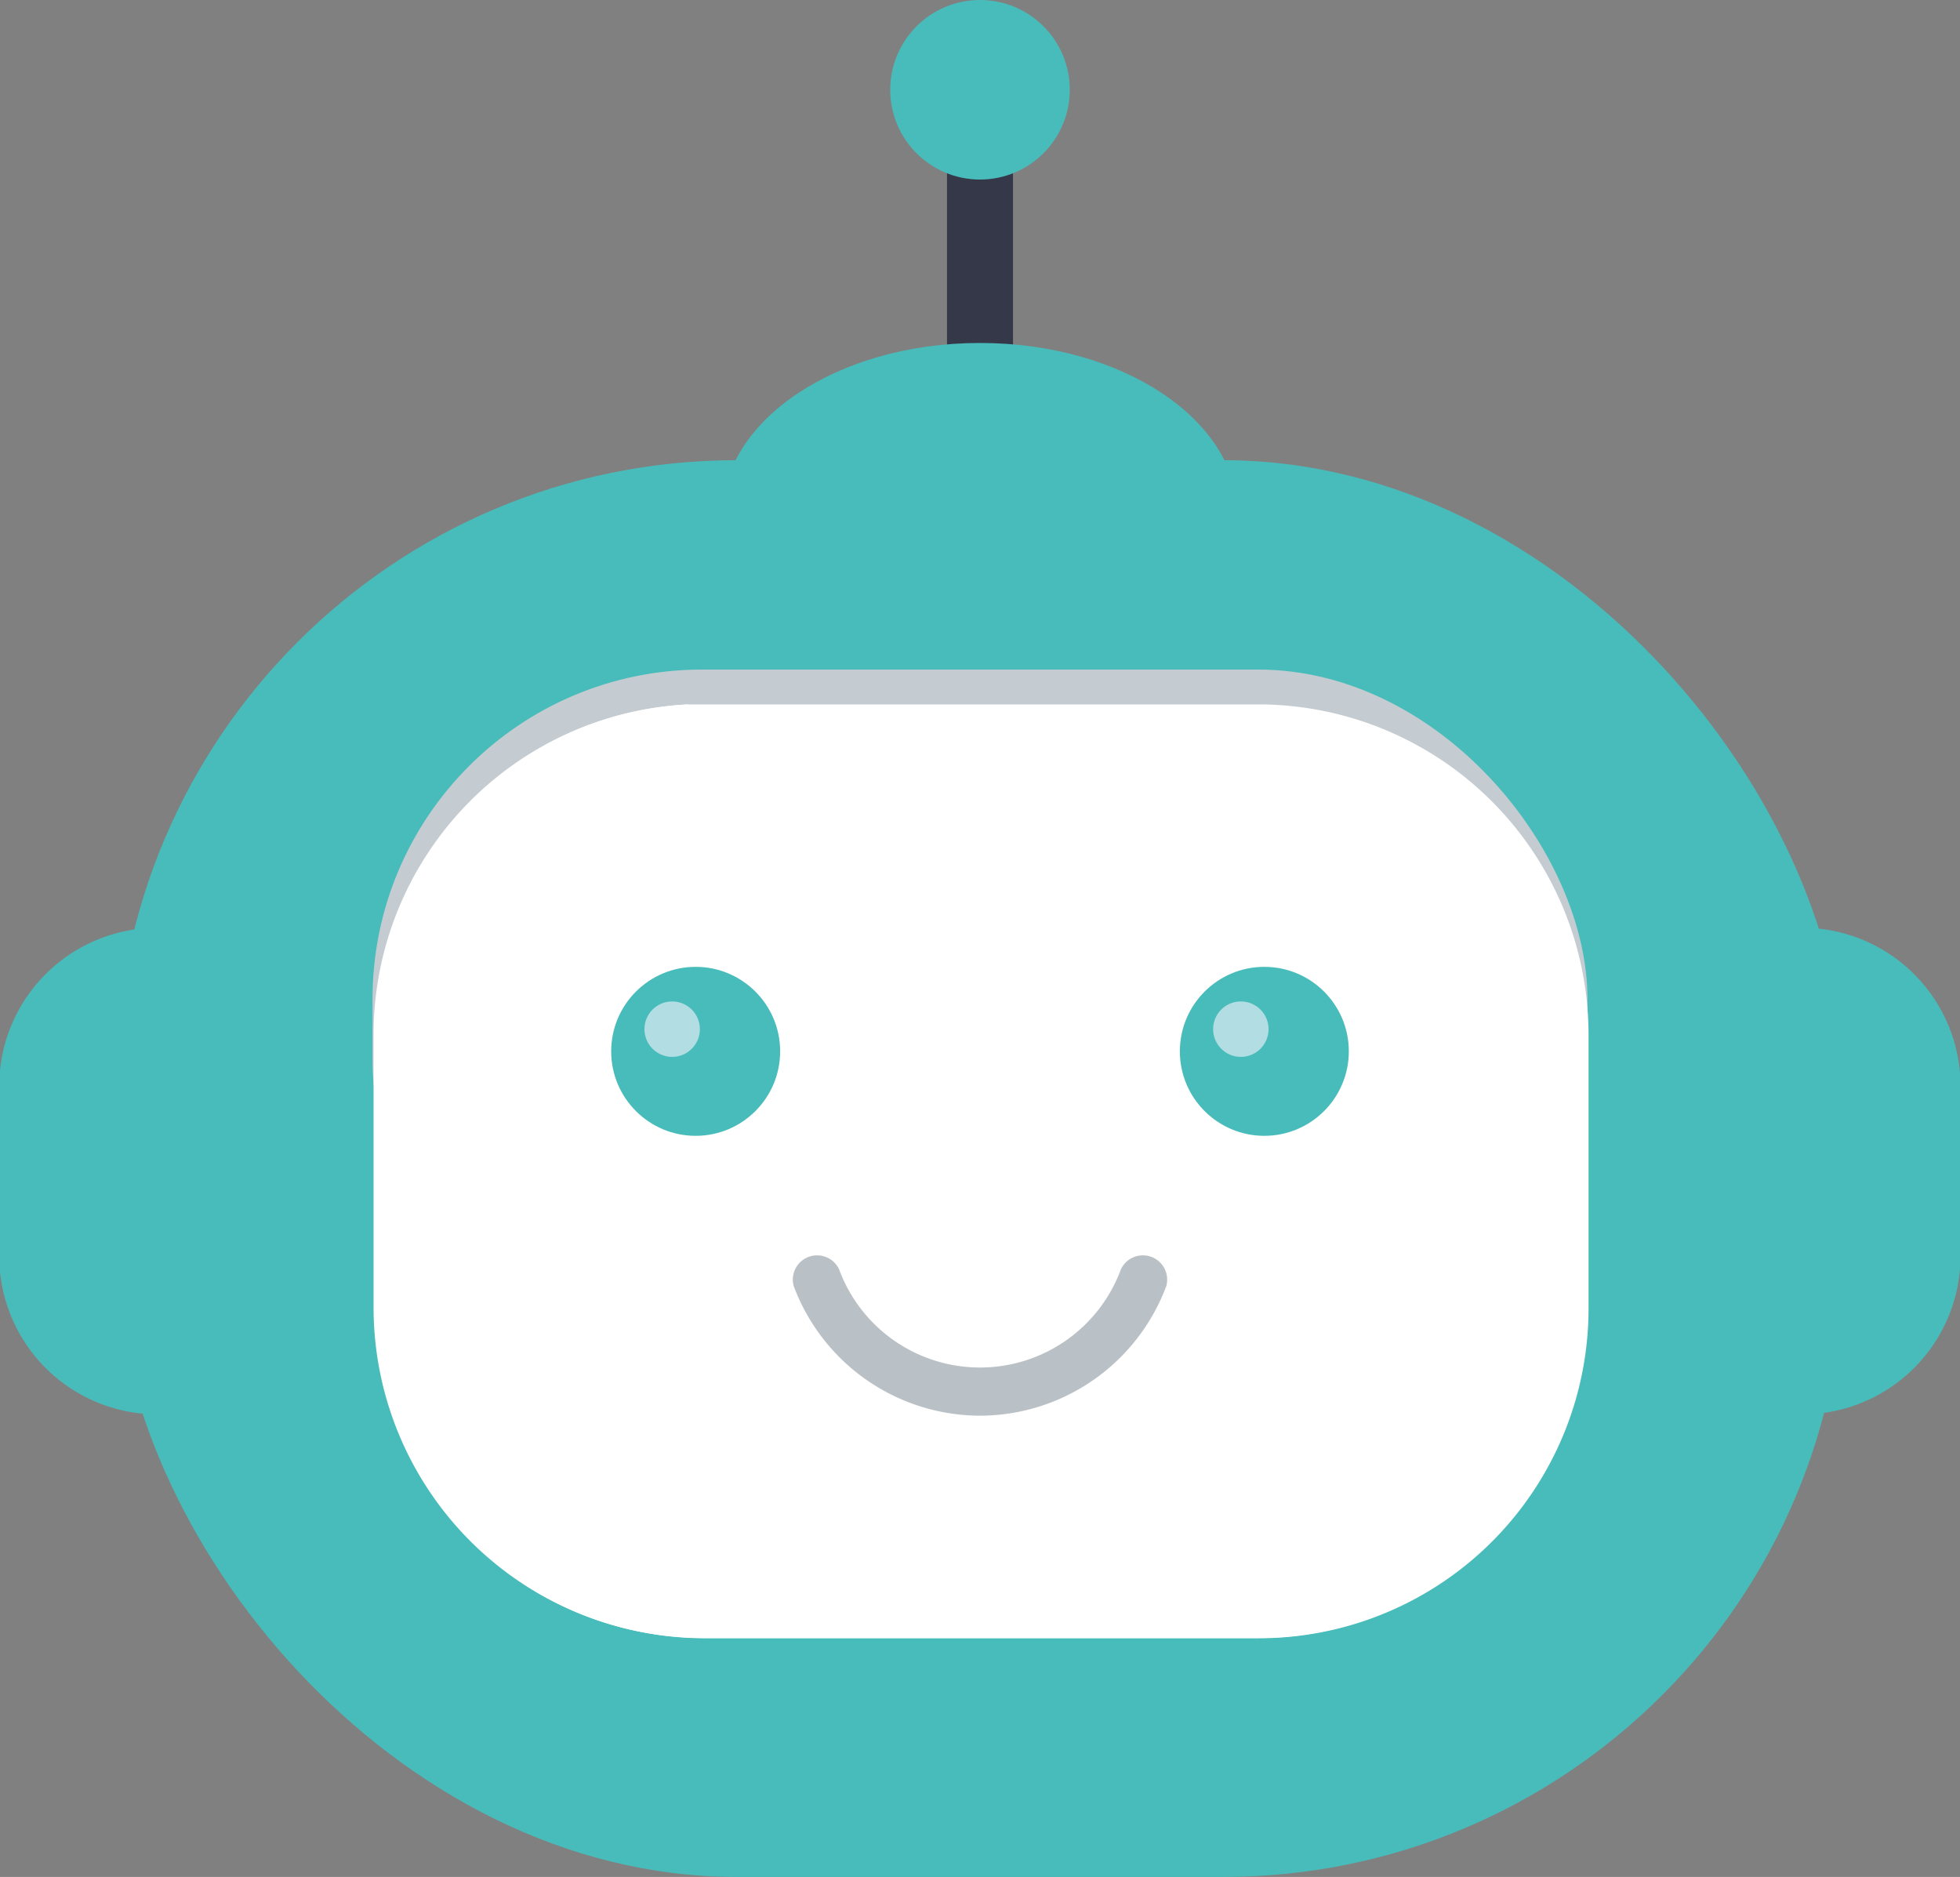
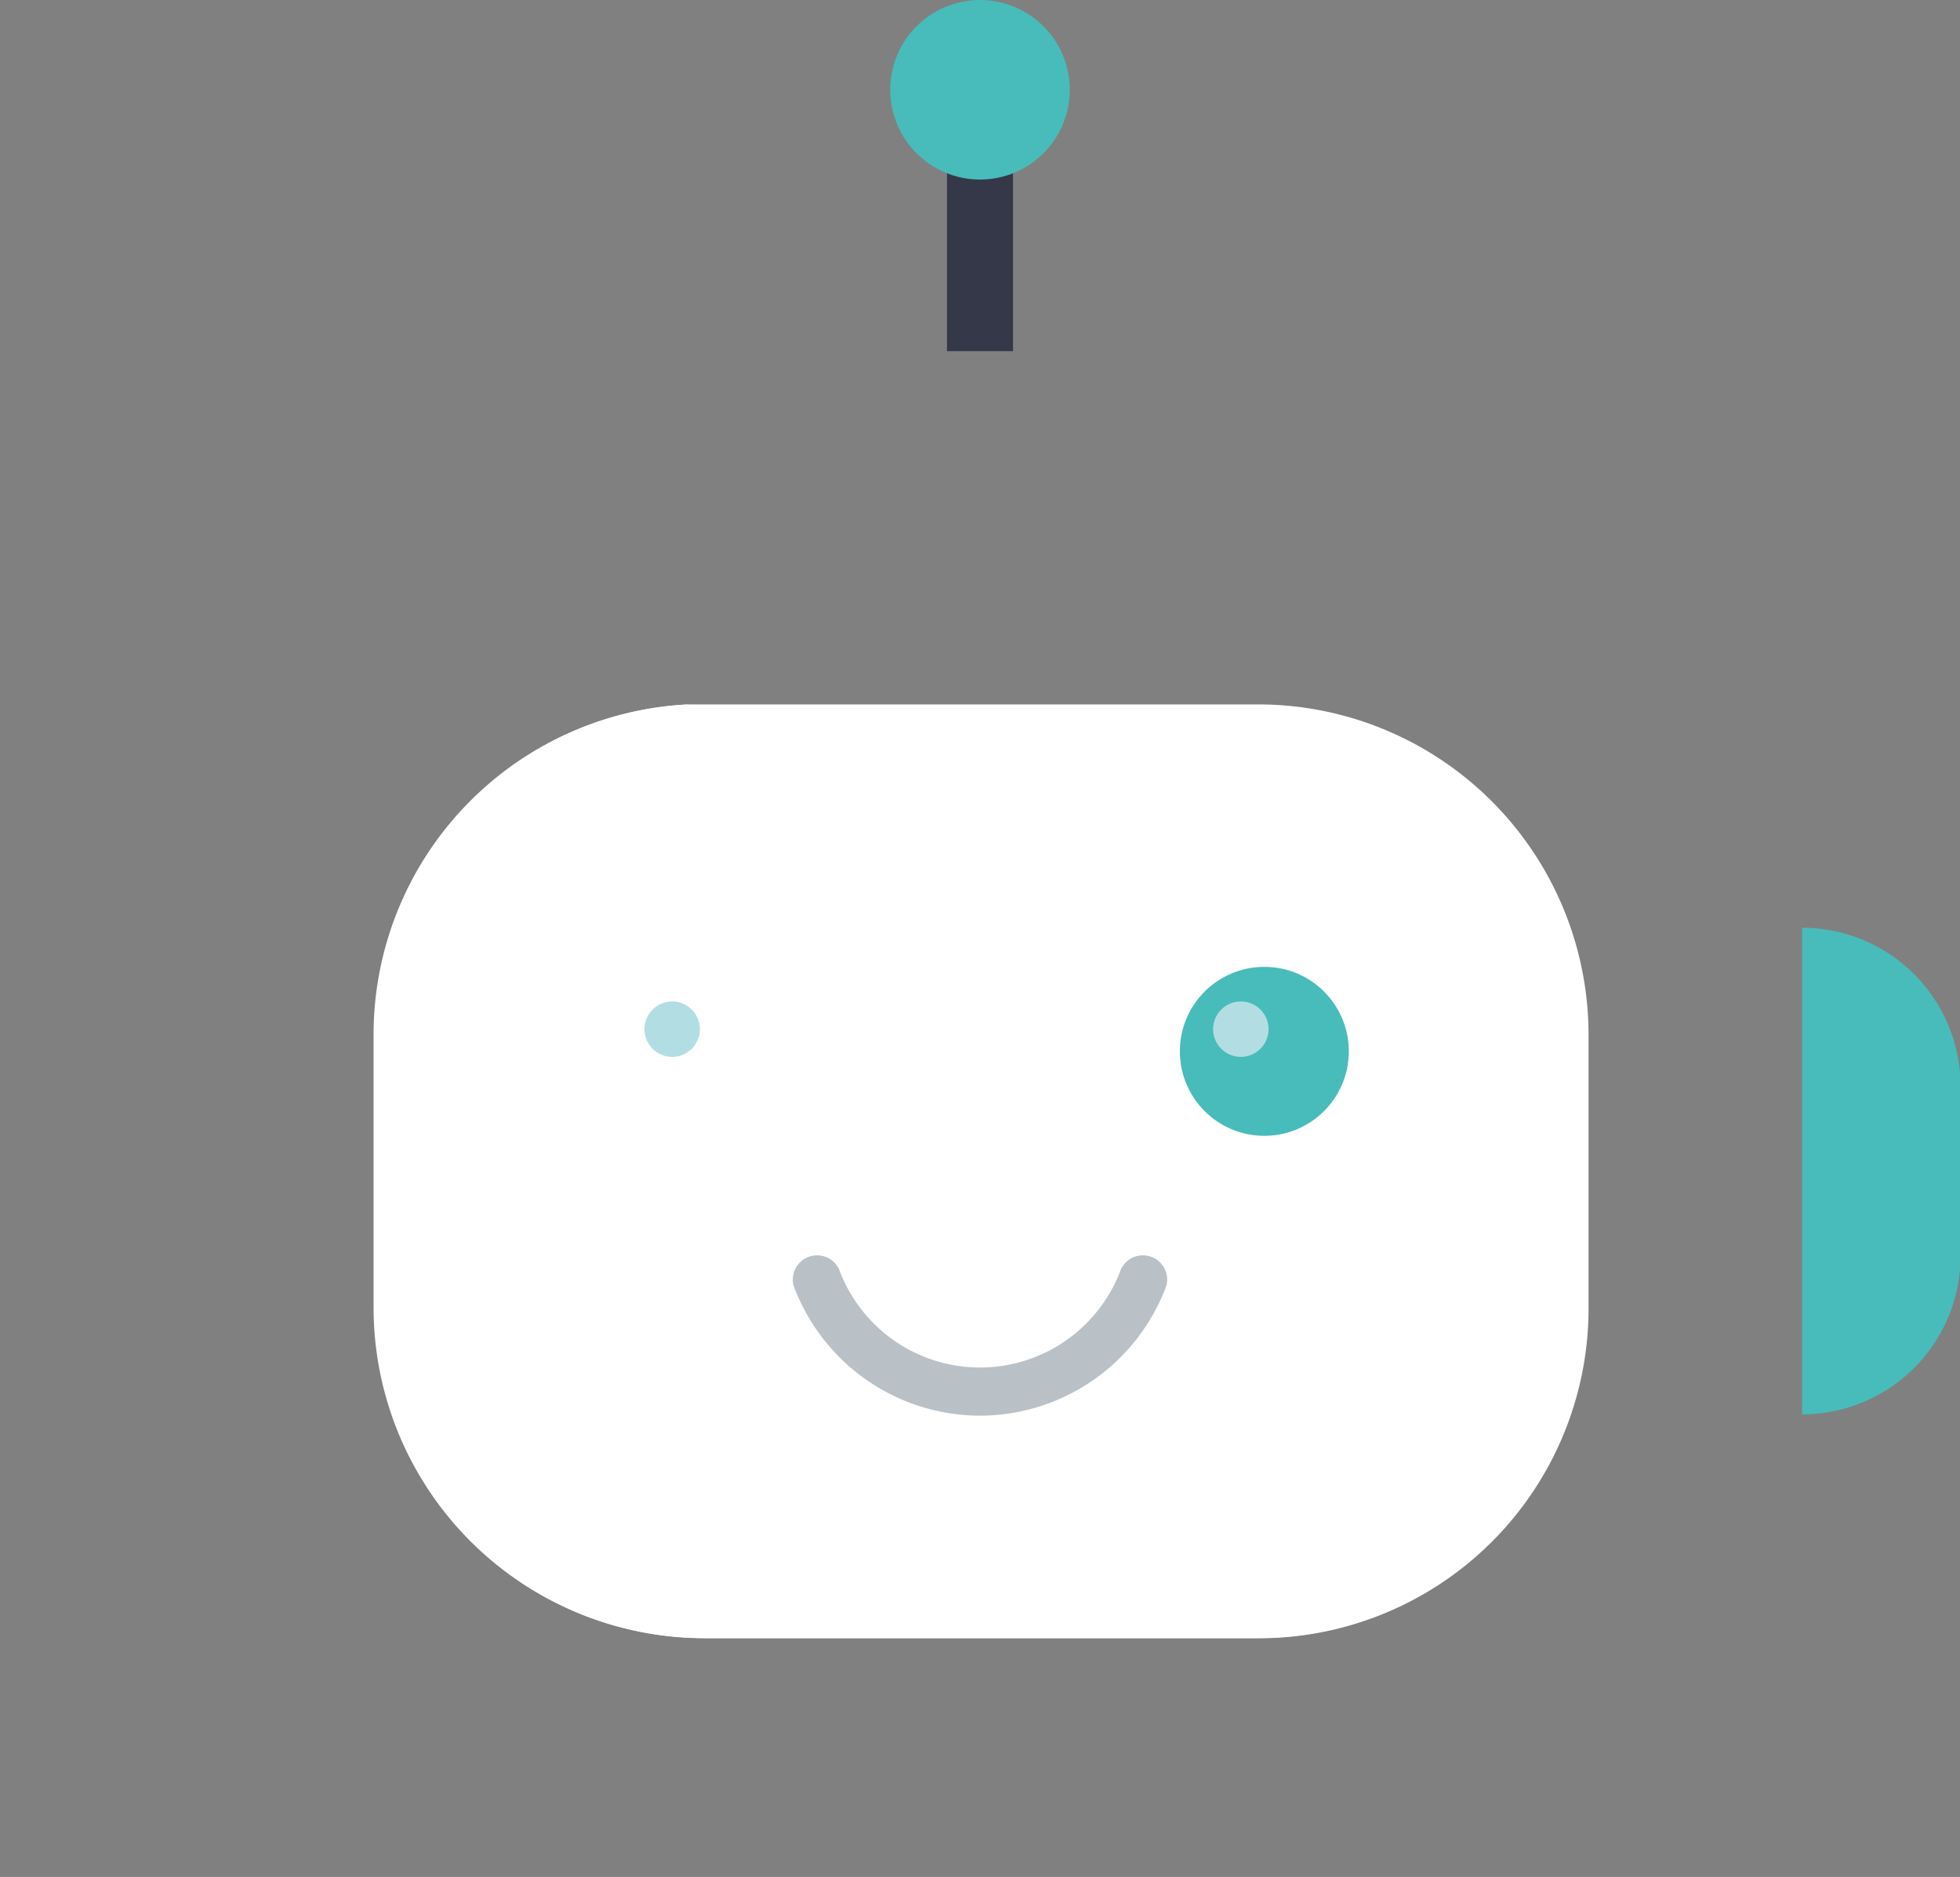
<svg xmlns="http://www.w3.org/2000/svg" id="レイヤー_1" data-name="レイヤー 1" viewBox="0 0 74.24 71.09">
  <rect x="0" y="0" width="74.24" height="71.09" fill="#808080" stroke="none" />
  <defs>
    <style>.cls-1{fill:#353849;}.cls-2{fill:#48bcba;}.cls-3{fill:#c4ccd2;}.cls-4{fill:#fff;}.cls-5{fill:#b2dee3;}.cls-6{fill:#bac1c6;}</style>
  </defs>
  <title>services02</title>
  <rect class="cls-1" x="35.87" y="5.53" width="2.5" height="7.77" />
-   <ellipse class="cls-2" cx="37.12" cy="19.52" rx="9.77" ry="6.53" />
-   <rect class="cls-2" x="4.38" y="17.43" width="65.47" height="53.66" rx="23.52" ry="23.52" />
  <path class="cls-2" d="M622.09,139.81h0v18.43h0a6,6,0,0,0,6-6v-6.48A6,6,0,0,0,622.09,139.81Z" transform="translate(-553.83 -104.67)" />
-   <path class="cls-2" d="M559.8,139.81h0v18.43h0a6,6,0,0,1-6-6v-6.48A6,6,0,0,1,559.8,139.81Z" transform="translate(-553.83 -104.67)" />
  <circle class="cls-2" cx="37.12" cy="3.4" r="3.4" />
-   <rect class="cls-3" x="14.11" y="25.36" width="46.02" height="27.34" rx="12.48" ry="12.48" />
  <path class="cls-4" d="M614,143.82v10.41a12.49,12.49,0,0,1-12.49,12.49h-21a12.52,12.52,0,0,1-12.49-12.49V143.82a12.52,12.52,0,0,1,11.9-12.47h21.64A12.52,12.52,0,0,1,614,143.82Z" transform="translate(-553.83 -104.67)" />
  <path class="cls-4" d="M605.07,166.18a12.34,12.34,0,0,1-3.6.53h-21a12.52,12.52,0,0,1-12.49-12.49V143.82a12.52,12.52,0,0,1,11.9-12.47Z" transform="translate(-553.83 -104.67)" />
  <circle class="cls-2" cx="47.89" cy="39.82" r="3.2" />
  <circle class="cls-5" cx="47" cy="38.98" r="1.05" />
-   <circle class="cls-2" cx="26.35" cy="39.82" r="3.2" />
  <circle class="cls-5" cx="25.46" cy="38.98" r="1.05" />
  <path class="cls-6" d="M590.95,158.29a7.55,7.55,0,0,1-7.06-4.92,0.92,0.92,0,0,1,1.72-.63,5.69,5.69,0,0,0,10.68,0,0.92,0.92,0,0,1,1.72.63A7.55,7.55,0,0,1,590.95,158.29Z" transform="translate(-553.83 -104.67)" />
</svg>